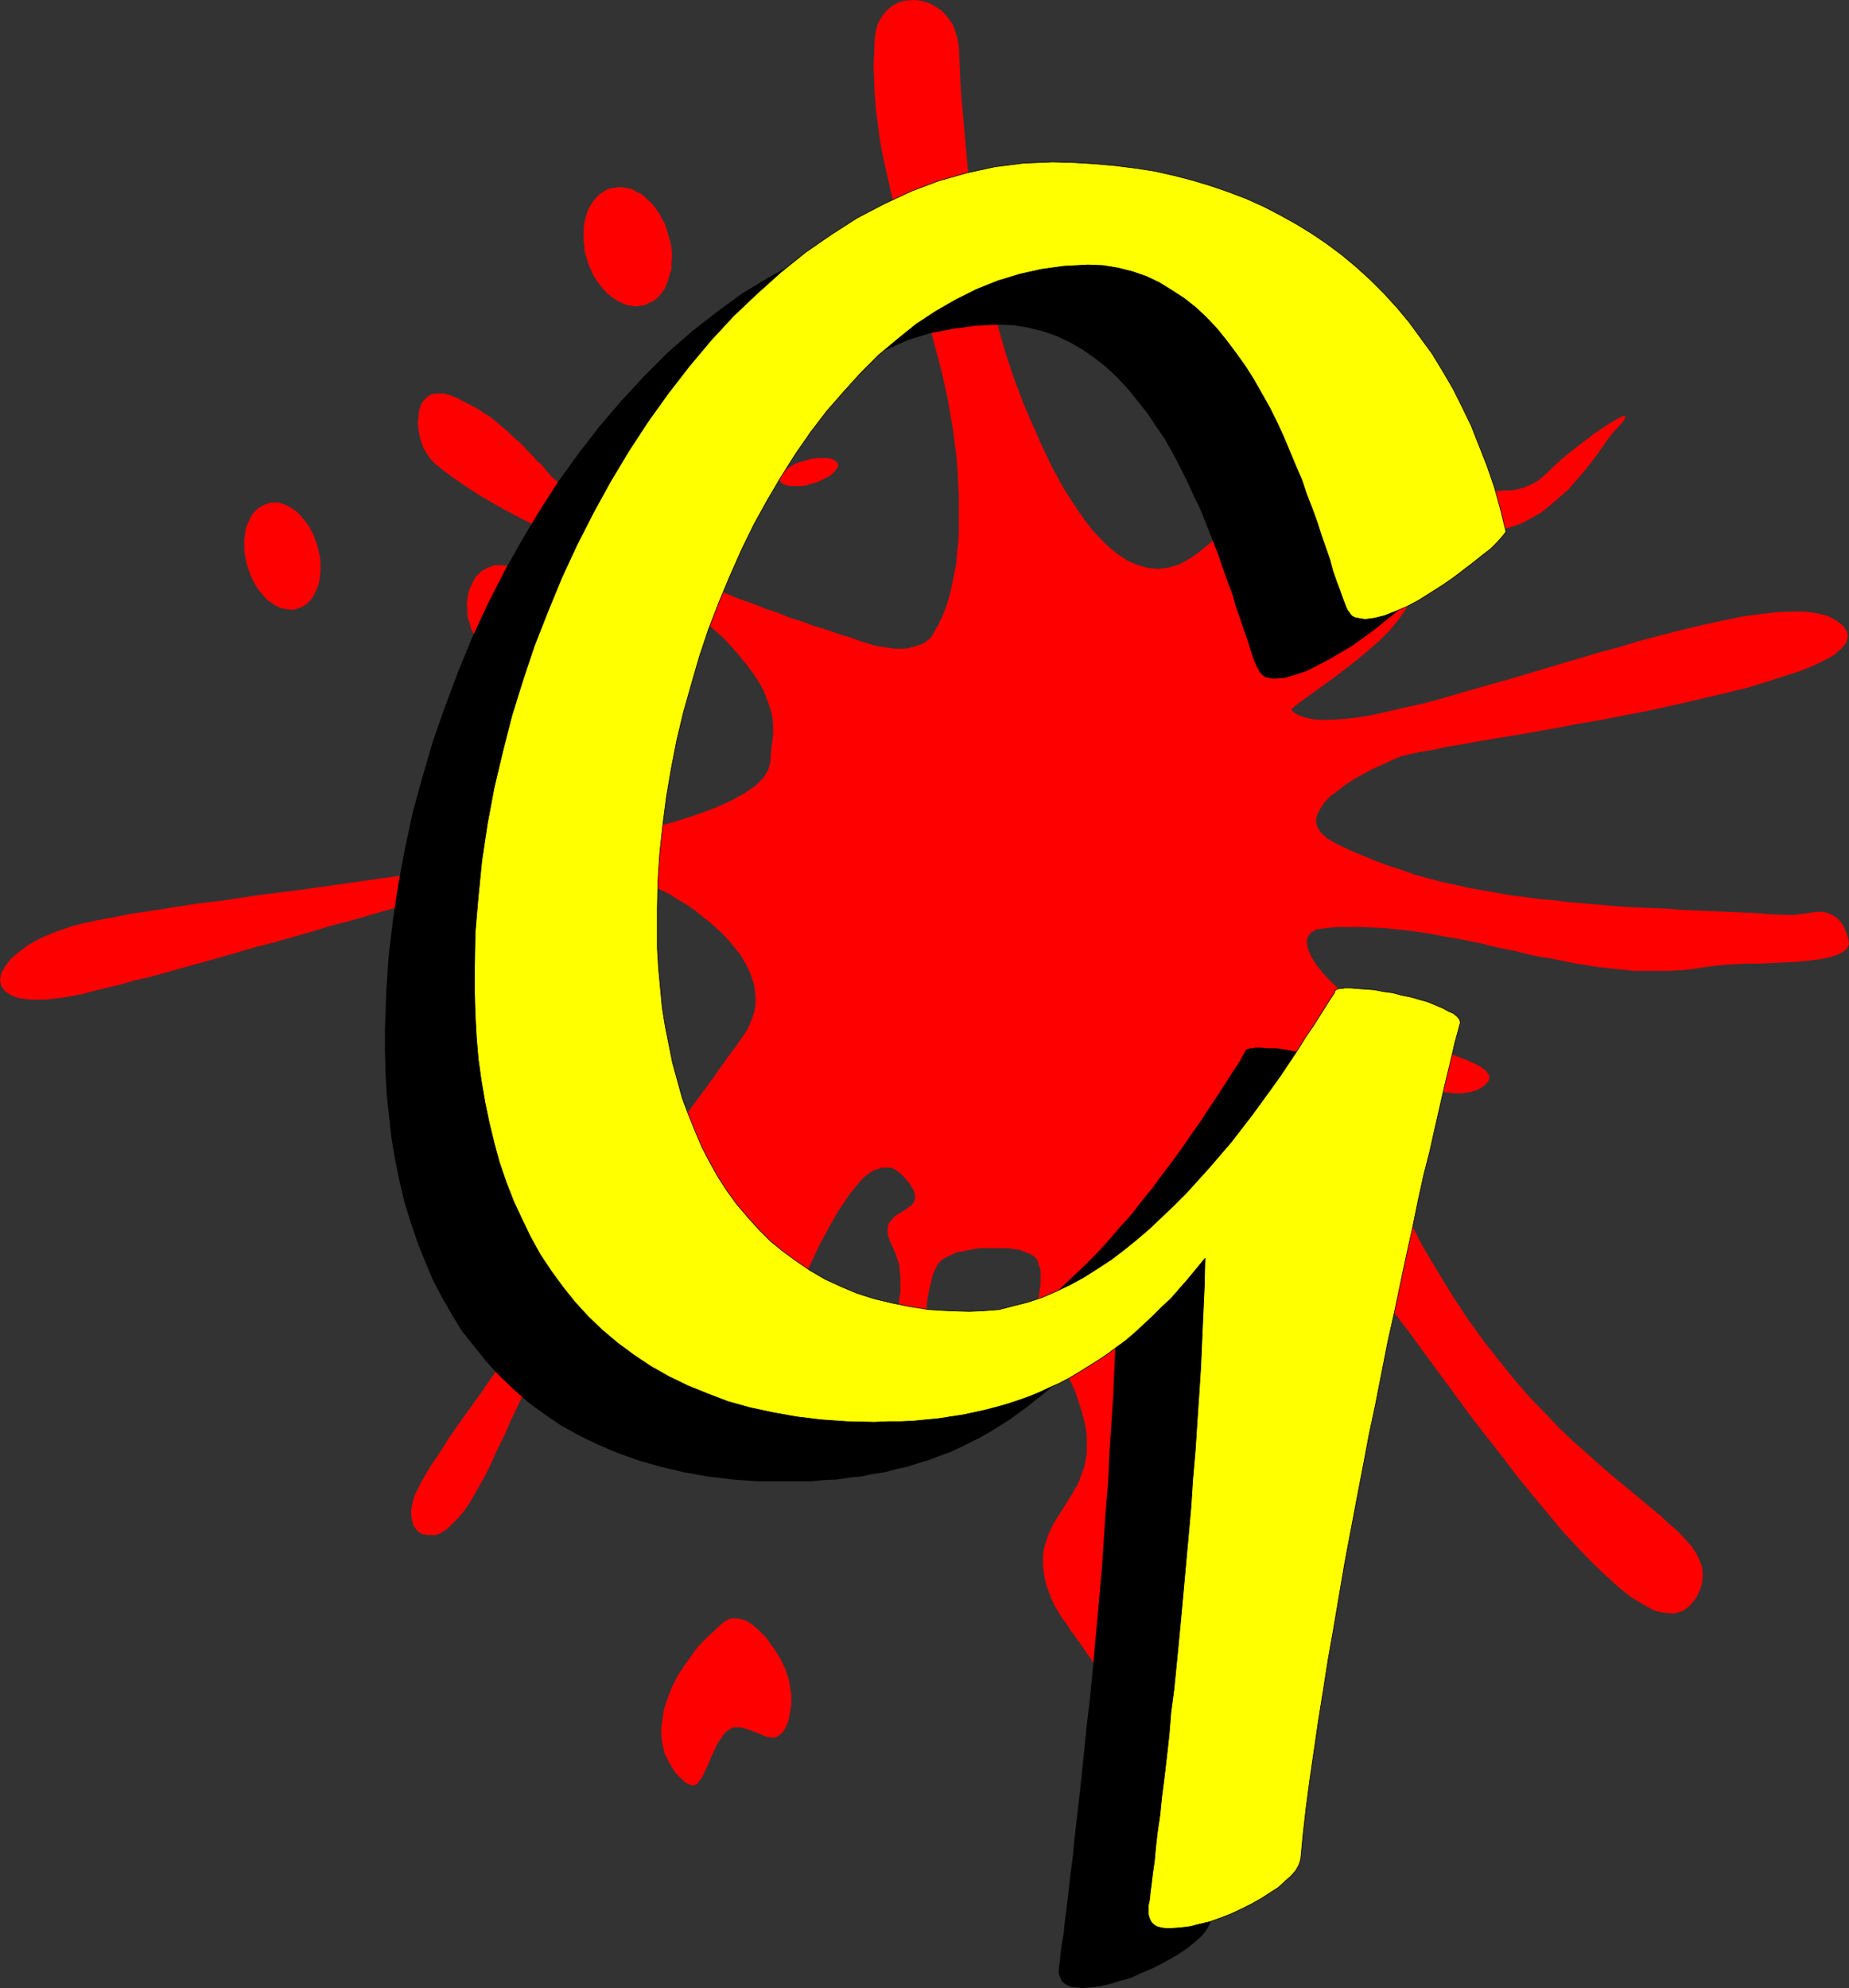
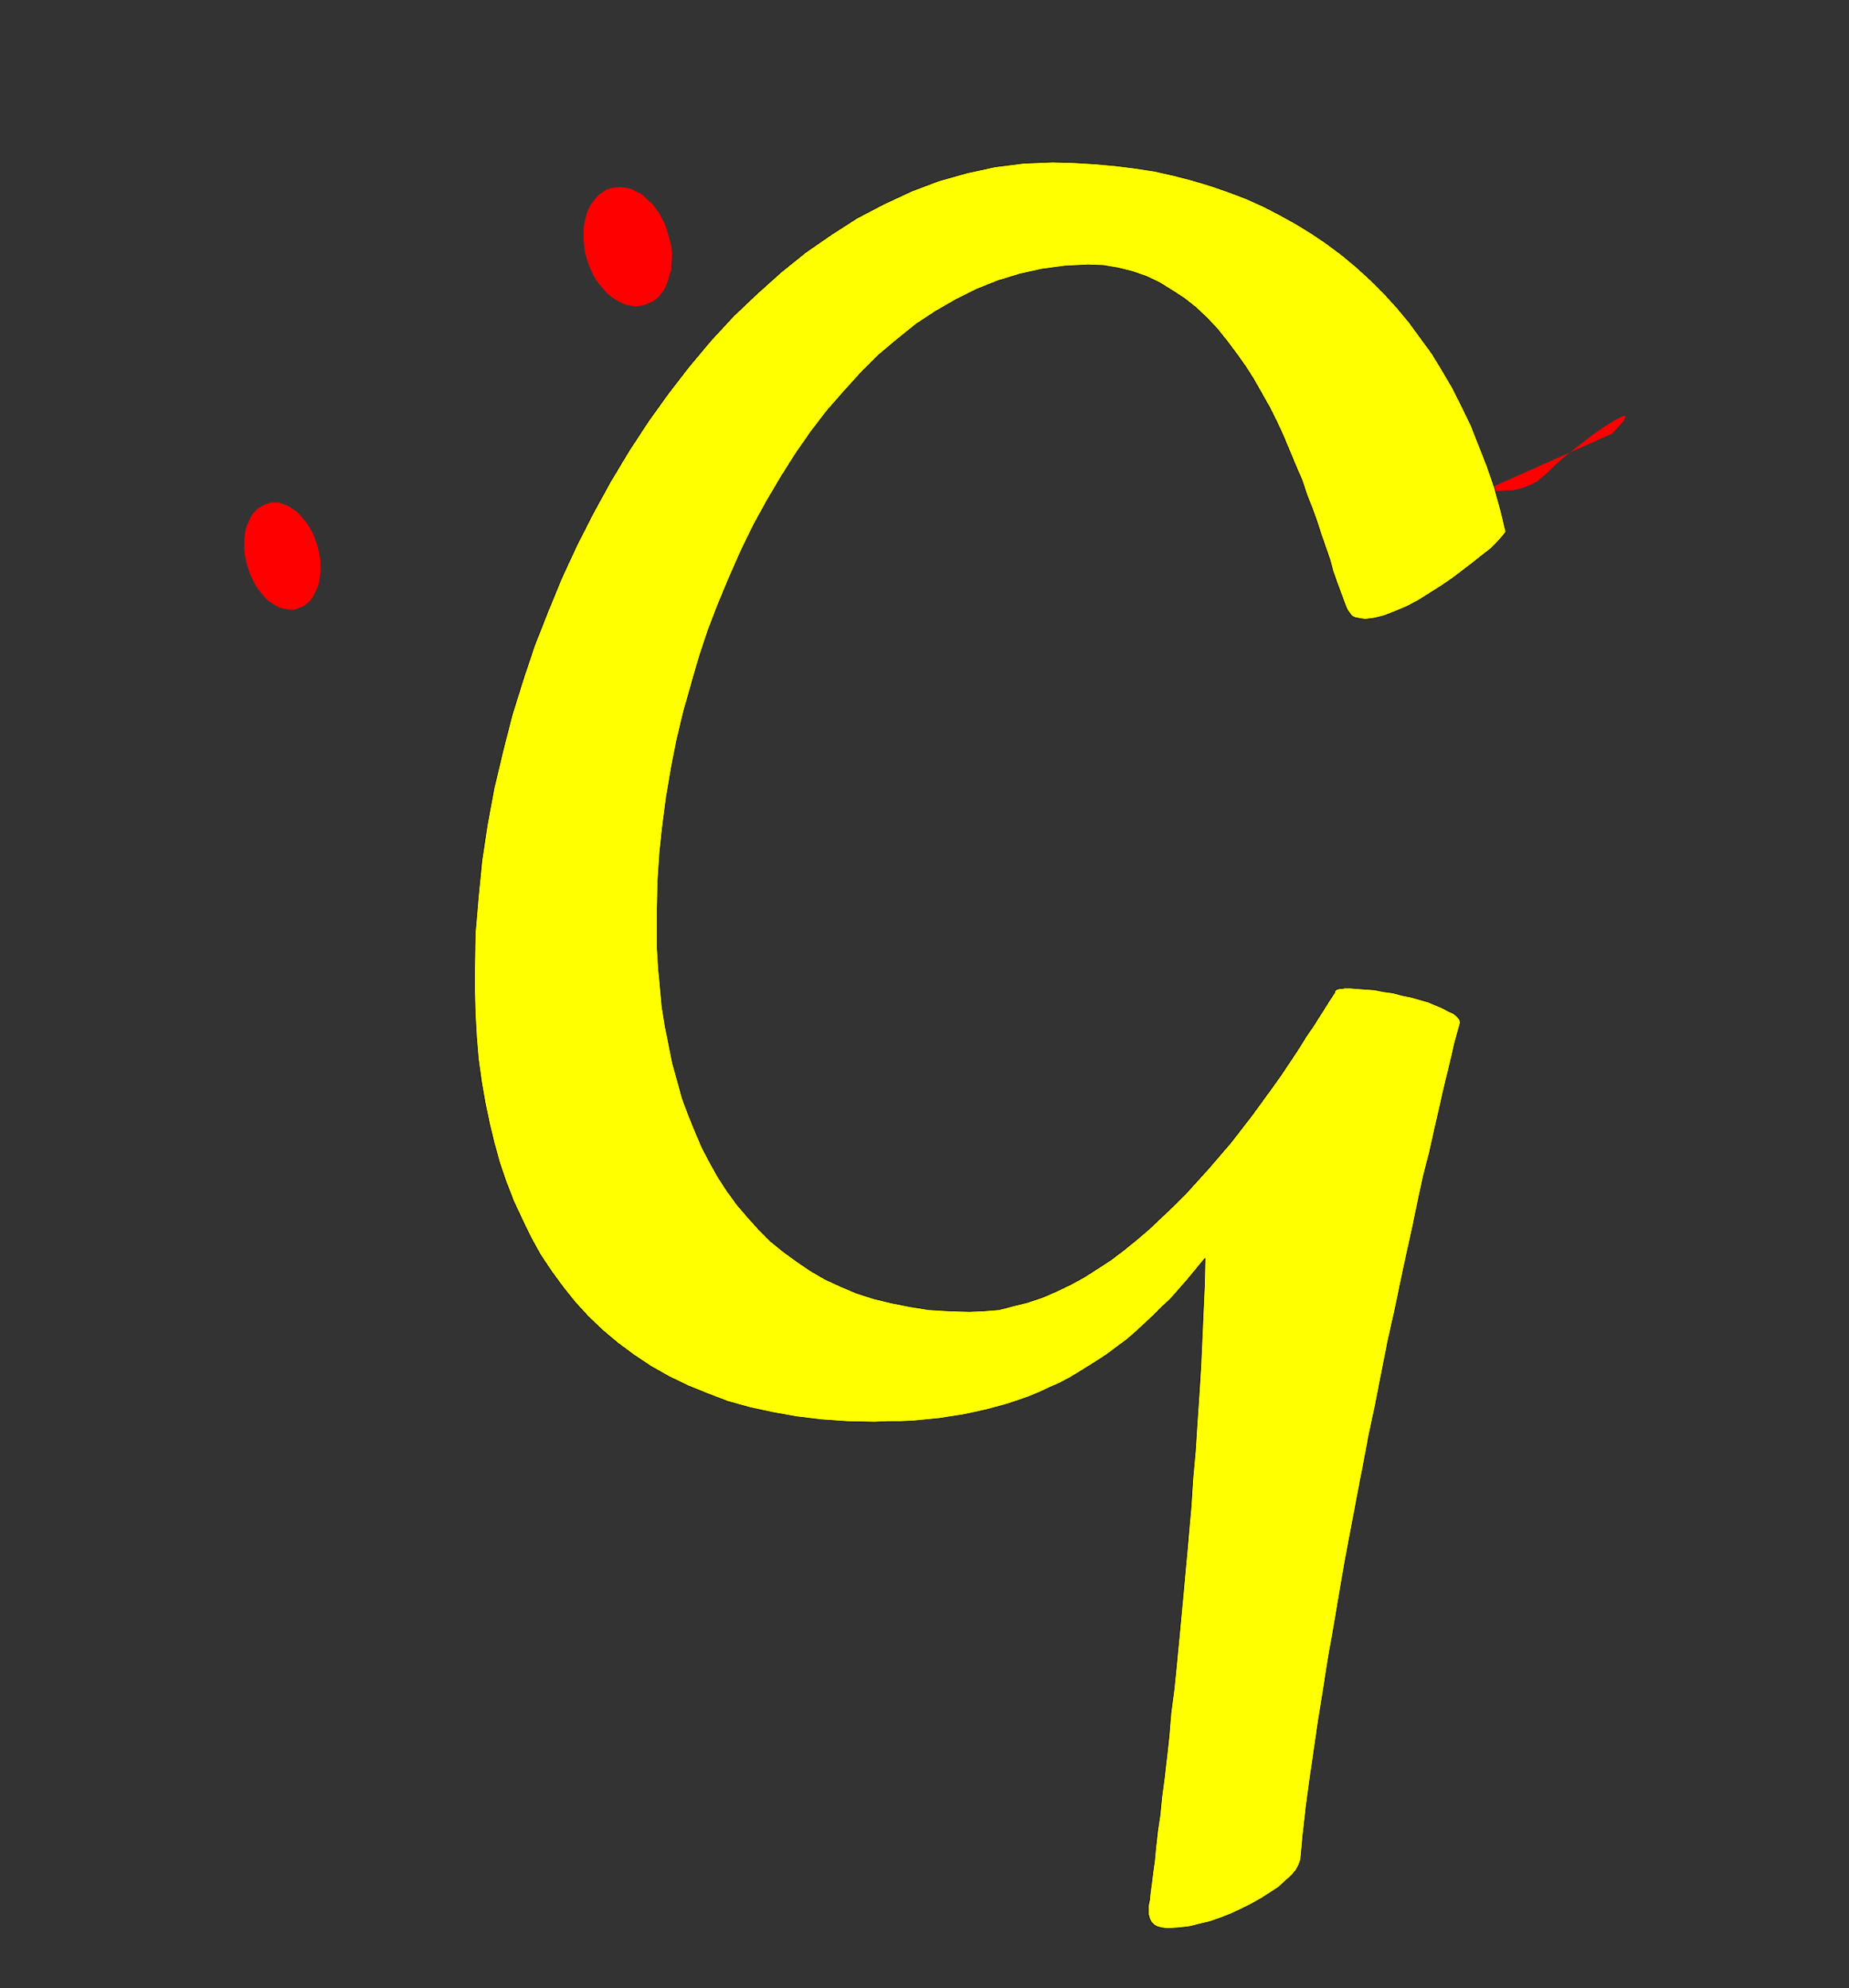
<svg xmlns="http://www.w3.org/2000/svg" xmlns:ns1="http://sodipodi.sourceforge.net/DTD/sodipodi-0.dtd" xmlns:ns2="http://www.inkscape.org/namespaces/inkscape" version="1.0" width="129.766mm" height="139.532mm" id="svg10" ns1:docname="Splat G.wmf">
  <rect width="100%" height="100%" fill="#333333" stroke="none" />
  <ns1:namedview id="namedview10" pagecolor="#ffffff" bordercolor="#000000" borderopacity="0.25" ns2:showpageshadow="2" ns2:pageopacity="0.0" ns2:pagecheckerboard="0" ns2:deskcolor="#d1d1d1" ns2:document-units="mm" />
  <defs id="defs1">
    <pattern id="WMFhbasepattern" patternUnits="userSpaceOnUse" width="6" height="6" x="0" y="0" />
  </defs>
-   <path style="fill:#ff0000;fill-opacity:1;fill-rule:evenodd;stroke:none" d="m 486.9,164.479 1.939,1.454 1.131,1.616 0.162,1.454 -0.485,1.616 -1.293,1.454 -1.778,1.616 -2.586,1.454 -3.07,1.454 -3.555,1.454 -4.04,1.293 -4.525,1.454 -4.686,1.454 -5.171,1.293 -5.494,1.293 -5.494,1.293 -5.656,1.293 -5.979,1.293 -5.818,1.131 -5.818,1.131 -5.818,0.969 -5.818,1.131 -5.494,0.969 -5.494,0.969 -5.01,0.808 -4.848,0.808 -4.363,0.808 -4.04,0.646 -3.555,0.808 -3.07,0.485 -2.424,0.485 -1.939,0.485 -1.293,0.323 -2.262,0.969 -2.424,1.131 -2.586,1.131 -2.424,1.293 -2.586,1.454 -2.262,1.454 -2.101,1.616 -1.939,1.454 -1.616,1.616 -1.131,1.777 -0.808,1.616 -0.323,1.616 0.323,1.454 0.97,1.616 1.616,1.454 2.424,1.454 3.394,1.616 3.394,1.454 3.555,1.454 3.394,1.293 3.555,1.131 3.555,1.293 3.555,0.969 3.717,0.969 3.717,0.808 3.555,0.808 3.717,0.646 3.717,0.646 3.555,0.646 3.878,0.485 3.717,0.485 3.717,0.323 3.878,0.485 3.717,0.323 3.878,0.323 3.717,0.323 3.878,0.323 3.878,0.162 3.717,0.162 3.878,0.162 3.878,0.323 3.878,0.162 3.878,0.162 3.717,0.162 4.04,0.162 3.717,0.162 3.878,0.323 3.878,0.162 h 1.293 1.131 l 1.293,-0.162 1.293,-0.162 1.131,-0.162 1.131,-0.162 1.293,-0.162 h 1.131 l 1.131,0.162 0.97,0.323 0.97,0.485 0.97,0.646 0.97,0.969 0.808,1.131 0.646,1.616 0.646,1.777 0.162,1.454 -0.485,1.131 -1.131,0.969 -1.616,0.808 -2.101,0.646 -2.424,0.485 -2.747,0.323 -3.07,0.323 -3.07,0.162 -3.394,0.162 -3.394,0.162 h -3.232 l -3.232,0.162 -3.07,0.162 -2.909,0.323 -2.586,0.323 -3.07,0.485 -3.07,0.323 -3.07,0.162 h -3.07 -3.07 -3.232 l -3.07,-0.323 -3.07,-0.323 -3.07,-0.323 -3.07,-0.485 -3.07,-0.485 -3.232,-0.646 -3.07,-0.646 -3.232,-0.485 -3.07,-0.646 -3.07,-0.808 -3.232,-0.646 -3.07,-0.646 -3.07,-0.808 -3.232,-0.646 -3.232,-0.646 -3.07,-0.485 -3.232,-0.646 -3.07,-0.485 -3.232,-0.485 -3.232,-0.323 -3.232,-0.323 -3.232,-0.162 -3.232,-0.162 H 357.782 354.55 l -3.232,0.323 -2.262,0.323 -1.454,0.969 -0.808,1.131 -0.162,1.454 0.323,1.616 0.808,1.939 1.293,2.1 1.778,2.262 2.101,2.262 2.424,2.262 2.586,2.424 2.909,2.424 3.07,2.262 3.232,2.262 3.232,2.1 3.232,1.939 0.646,0.485 1.293,0.323 1.454,0.485 1.778,0.485 1.939,0.485 2.101,0.646 2.262,0.808 2.101,0.808 2.101,0.808 1.778,0.808 1.616,0.808 1.293,0.969 0.808,0.969 0.323,0.969 -0.323,0.969 -0.808,0.969 -1.939,1.293 -2.101,0.646 -2.101,0.323 h -2.262 l -2.424,-0.323 -2.424,-0.485 -2.424,-0.485 -2.424,-0.646 -2.424,-0.646 -2.262,-0.485 -2.101,-0.162 h -1.939 l -1.778,0.162 -1.454,0.808 -1.293,1.131 -0.97,1.777 0.485,0.808 0.162,1.131 0.162,0.969 v 0.969 l -0.162,0.969 v 0.808 0.485 0.485 l 3.555,8.886 3.717,8.563 3.717,7.917 3.878,7.594 4.04,6.786 4.04,6.624 4.04,6.14 4.04,5.655 4.202,5.332 4.04,5.009 4.04,4.686 4.04,4.201 3.878,4.039 3.878,3.716 3.878,3.393 3.555,3.231 3.394,2.908 3.394,2.747 3.07,2.585 2.909,2.424 2.747,2.262 2.424,2.262 2.262,1.939 1.939,2.1 1.616,1.777 1.293,1.939 0.97,1.939 0.646,1.777 0.162,1.939 -0.162,1.939 -0.485,1.939 -0.97,2.1 -1.778,2.262 -1.939,1.454 -2.262,0.646 -2.586,-0.162 -2.747,-0.646 -2.909,-1.616 -3.232,-1.939 -3.232,-2.585 -3.555,-3.231 -3.717,-3.555 -3.717,-3.878 -4.04,-4.362 -3.878,-4.686 -4.04,-4.847 -4.202,-5.17 -4.04,-5.332 -4.202,-5.332 -4.202,-5.493 -4.04,-5.493 -4.04,-5.493 -4.04,-5.493 -3.878,-5.332 -3.878,-5.009 -3.717,-4.847 -3.717,-4.686 -3.232,-4.201 -3.394,-4.039 -3.07,-3.555 -2.747,-3.07 -2.586,-2.585 -2.424,-1.939 -2.101,-1.454 -0.808,-0.162 -1.131,-0.162 -1.293,0.162 -1.131,0.162 -1.293,0.646 -0.808,0.808 -0.646,1.131 -0.323,1.454 0.162,1.616 0.323,1.616 0.485,1.616 0.323,1.616 0.485,1.777 0.485,1.616 0.485,1.777 0.485,1.616 0.162,1.777 0.162,1.616 0.162,1.616 -0.323,1.616 -0.485,1.616 -0.646,1.454 -0.97,1.454 -1.293,1.616 -1.293,1.616 -1.293,0.969 -1.293,0.485 -1.454,-0.162 -1.293,-0.485 -1.454,-0.969 -1.293,-1.293 -1.293,-1.777 -1.293,-1.777 -1.131,-2.1 -1.131,-2.262 -0.808,-2.262 -0.808,-2.262 -0.646,-2.262 -0.485,-2.262 -0.323,-1.939 -1.778,1.777 -1.616,1.777 -1.454,1.777 -1.131,2.1 -0.97,2.1 -0.646,1.939 -0.485,2.262 -0.323,2.1 -0.323,2.262 v 2.262 2.1 l 0.162,2.262 0.162,2.262 0.162,2.1 0.323,2.1 0.162,2.1 0.323,3.716 0.323,3.555 0.485,3.716 0.323,3.555 0.485,3.555 0.323,3.716 0.485,3.555 0.323,3.555 0.323,3.555 0.323,3.555 0.323,3.555 0.323,3.555 0.323,3.555 0.323,3.555 0.162,3.393 0.323,3.555 0.323,3.555 0.162,3.393 0.162,3.555 0.162,3.555 0.162,3.555 0.162,3.393 0.162,3.555 v 3.555 l 0.162,3.555 v 3.555 3.555 3.555 l -0.162,3.555 v 3.555 l -0.162,3.555 -0.162,3.716 -0.162,1.616 -0.485,1.616 -0.646,1.616 -0.808,1.616 -0.808,1.454 -1.131,1.293 -1.293,1.293 -1.293,1.131 -1.293,0.969 -1.454,0.646 -1.454,0.485 -1.454,0.162 h -1.616 l -1.293,-0.323 -1.454,-0.808 -1.454,-1.131 -0.97,-1.131 -0.97,-1.131 -0.808,-1.293 -0.646,-1.131 -0.646,-1.454 -0.485,-1.293 -0.323,-1.293 -0.323,-1.454 -0.162,-1.454 -0.162,-1.454 -0.162,-1.454 v -1.454 -1.454 -1.616 -1.454 l 0.162,-1.616 v -1.454 l 0.162,-1.616 v -1.454 -1.616 l 0.162,-1.616 v -1.616 -1.454 l -0.162,-1.616 v -1.454 l -0.323,-1.616 -0.162,-1.454 -0.323,-1.454 -0.485,-1.454 -0.485,-1.454 -0.646,-1.454 -0.646,-1.293 -0.97,-1.777 -1.131,-1.616 -1.131,-1.616 -1.131,-1.616 -1.131,-1.616 -1.131,-1.454 -0.97,-1.616 -1.131,-1.454 -0.97,-1.616 -0.97,-1.616 -0.808,-1.777 -0.646,-1.616 -0.646,-1.777 -0.485,-1.939 -0.323,-1.939 -0.162,-2.1 v -1.777 l 0.162,-1.616 0.323,-1.454 0.485,-1.454 0.485,-1.454 0.646,-1.454 0.646,-1.293 0.808,-1.293 0.808,-1.293 0.808,-1.293 0.808,-1.293 0.808,-1.293 0.808,-1.293 0.808,-1.454 0.808,-1.293 0.646,-1.616 0.485,-1.454 0.646,-1.616 0.323,-1.777 0.323,-1.777 v -1.939 -1.939 l -0.162,-2.1 -0.485,-2.424 -0.646,-2.424 -0.808,-2.585 -0.97,-2.908 -1.293,-2.908 -1.616,-3.231 -1.778,-3.393 -2.101,-3.555 -2.424,-3.878 -0.485,-0.969 -0.323,-0.969 -0.323,-0.969 v -0.969 -0.969 l 0.162,-1.131 0.162,-1.131 0.323,-1.131 0.162,-1.131 0.162,-1.131 0.162,-1.131 v -1.293 -1.131 -1.293 l -0.485,-1.293 -0.323,-1.293 -0.646,-0.808 -1.131,-0.808 -1.293,-0.485 -1.616,-0.646 -1.939,-0.323 -1.939,-0.162 h -2.262 -2.262 -2.101 l -2.262,0.323 -2.101,0.485 -1.939,0.323 -1.616,0.808 -1.454,0.646 -1.131,0.808 -0.808,0.969 -0.646,1.293 -0.646,1.454 -0.323,1.454 -0.485,1.777 -0.323,1.777 -0.323,1.777 -0.162,1.939 -0.162,2.1 v 1.939 l -0.162,2.1 -0.162,2.1 v 2.1 2.1 2.1 l -0.162,1.939 v 1.939 l -0.162,1.939 -0.162,1.939 -0.323,1.777 -0.162,1.777 -0.323,1.454 -0.485,1.616 -0.485,1.293 -0.485,1.131 -0.808,0.969 -0.808,0.969 -0.808,0.646 -1.131,0.485 -1.131,0.162 h -1.293 l -1.454,-0.162 -1.616,-0.485 -0.808,-0.323 -0.485,-0.485 -0.485,-0.646 -0.323,-0.808 -0.162,-0.969 v -1.131 l 0.162,-1.131 0.162,-1.454 0.162,-1.293 0.323,-1.616 0.323,-1.616 0.485,-1.616 0.485,-1.777 0.646,-1.777 0.485,-1.939 0.485,-1.939 0.646,-1.939 0.485,-1.939 0.485,-1.939 0.485,-1.939 0.485,-1.939 0.485,-2.1 0.323,-1.939 0.162,-1.939 0.323,-1.939 v -1.777 -1.777 l -0.162,-1.777 -0.162,-1.777 -0.485,-1.616 -0.485,-1.454 -0.646,-1.454 -0.97,-2.1 -0.485,-1.777 v -1.454 l 0.323,-1.293 0.808,-0.969 0.97,-0.969 0.97,-0.646 1.131,-0.646 1.131,-0.808 0.97,-0.646 0.646,-0.808 0.323,-0.969 v -1.131 l -0.485,-1.293 -1.131,-1.777 -1.778,-2.1 -0.808,-0.646 -0.646,-0.485 -0.808,-0.485 -0.646,-0.323 h -0.808 -0.808 -0.808 l -0.646,0.162 -0.808,0.323 -0.646,0.162 -0.646,0.323 -0.646,0.485 -0.646,0.485 -0.485,0.323 -0.485,0.485 -0.485,0.485 -1.616,1.939 -1.616,1.939 -1.454,2.262 -1.454,2.1 -1.293,2.262 -1.293,2.262 -1.293,2.424 -1.293,2.424 -1.131,2.424 -1.131,2.424 -1.131,2.424 -1.131,2.424 -1.131,2.424 -1.293,2.424 -1.131,2.424 -1.293,2.262 -1.131,2.424 -1.293,2.1 -1.293,2.262 -1.293,2.1 -1.454,1.939 -1.454,1.939 -1.616,1.777 -1.616,1.777 -1.778,1.454 -1.778,1.454 -1.939,1.293 -2.101,1.131 -2.101,0.969 -2.424,0.808 -2.424,0.485 -2.586,0.485 h -1.131 l -0.97,-0.162 -0.646,-0.485 -0.646,-0.646 -0.162,-0.808 -0.162,-0.808 0.162,-1.131 0.162,-0.969 0.485,-1.131 0.485,-1.131 0.646,-1.293 0.808,-1.131 0.97,-0.969 0.97,-0.969 0.97,-0.808 1.131,-0.808 -1.778,-2.1 -0.808,-2.262 v -2.747 l 0.485,-2.747 1.293,-2.908 1.454,-3.07 1.616,-2.908 1.778,-2.908 1.616,-2.585 1.293,-2.424 0.97,-2.1 0.485,-1.777 -0.323,-1.131 -1.131,-0.808 h -2.101 l -3.394,0.646 -4.04,0.808 -3.717,1.131 -3.555,1.293 -3.232,1.616 -3.232,1.777 -2.909,1.939 -2.909,2.262 -2.586,2.262 -2.586,2.424 -2.262,2.747 -2.262,2.585 -2.101,2.908 -1.939,2.908 -1.939,2.908 -1.778,3.07 -1.616,3.07 -1.616,3.231 -1.616,3.07 -1.454,3.07 -1.454,3.07 -1.293,3.07 -1.454,2.908 -1.293,2.747 -1.293,2.908 -1.293,2.585 -1.454,2.585 -1.293,2.262 -1.293,2.262 -1.454,2.1 -1.454,1.777 -1.616,1.616 -1.454,1.454 -0.97,0.646 -1.131,0.646 -0.97,0.323 h -1.131 -0.97 l -0.97,-0.162 -0.97,-0.323 -0.808,-0.646 -0.646,-0.808 -0.485,-0.808 -0.323,-1.293 -0.162,-1.131 v -1.616 l 0.323,-1.616 0.485,-1.939 0.97,-1.939 0.97,-1.939 1.293,-2.262 1.616,-2.585 2.101,-3.07 2.101,-3.393 2.586,-3.716 2.747,-3.878 3.07,-4.201 3.07,-4.524 3.394,-4.524 3.394,-4.847 3.717,-4.847 3.555,-5.009 3.717,-5.009 3.878,-5.17 3.717,-5.009 3.878,-5.17 3.717,-5.009 3.717,-5.009 3.555,-4.847 3.555,-4.686 3.394,-4.524 3.232,-4.362 2.909,-4.039 2.909,-3.878 2.586,-3.555 2.262,-3.231 2.101,-2.908 1.778,-2.424 1.454,-2.1 1.131,-1.616 0.646,-1.293 0.808,-1.939 0.646,-1.939 0.323,-1.777 v -2.1 l -0.162,-1.939 -0.323,-1.777 -0.646,-1.939 -0.808,-1.939 -0.97,-1.777 -1.131,-1.939 -1.454,-1.777 -1.454,-1.777 -1.616,-1.777 -1.778,-1.616 -1.778,-1.616 -2.101,-1.616 -1.939,-1.616 -2.101,-1.454 -2.262,-1.293 -2.262,-1.454 -2.262,-1.131 -2.262,-1.131 -2.424,-0.969 -2.262,-0.969 -2.262,-0.969 -2.424,-0.646 -2.262,-0.646 -2.101,-0.485 -2.101,-0.485 -2.101,-0.323 h -2.101 -1.939 -1.293 l -1.778,0.323 -2.101,0.485 -2.586,0.485 -2.747,0.646 -3.232,0.646 -3.394,0.969 -3.878,0.969 -3.878,0.969 -4.202,1.131 -4.525,1.293 -4.525,1.131 -4.848,1.454 -4.848,1.293 -5.01,1.454 -5.01,1.454 -5.01,1.293 -5.333,1.616 -5.01,1.454 -5.171,1.454 -5.01,1.293 -5.01,1.454 -5.01,1.454 -4.686,1.293 -4.686,1.293 -4.525,1.293 -4.202,1.131 -4.202,0.969 -3.878,1.131 -3.555,0.808 -3.232,0.808 -2.909,0.808 -5.333,0.969 -4.525,0.485 H 8.242 L 5.171,264.814 2.909,264.006 1.293,262.875 0.323,261.583 0,259.967 l 0.323,-1.777 0.97,-1.777 1.454,-1.939 2.262,-1.939 2.586,-1.939 3.232,-1.777 3.878,-1.616 4.202,-1.454 3.07,-0.808 3.717,-0.808 4.363,-0.808 4.848,-0.969 5.656,-0.808 5.979,-0.969 6.302,-0.969 6.787,-0.808 7.272,-1.131 7.434,-0.969 7.595,-0.969 7.918,-1.131 7.918,-1.131 8.08,-1.131 8.08,-1.293 8.08,-1.131 7.918,-1.293 7.918,-1.454 7.595,-1.293 7.434,-1.616 7.11,-1.454 6.787,-1.616 6.302,-1.616 5.979,-1.616 5.494,-1.777 4.848,-1.777 4.363,-1.939 3.555,-1.939 3.07,-2.1 2.101,-2.1 1.293,-2.1 0.646,-2.424 v -1.293 l 0.162,-1.454 0.162,-1.293 0.162,-1.454 0.162,-1.293 v -1.454 -1.454 l -0.162,-1.616 -0.323,-1.616 -0.485,-1.616 -0.646,-1.777 -0.808,-2.1 -1.131,-2.1 -1.454,-2.262 -1.778,-2.424 -2.262,-2.747 -1.939,-2.262 -1.939,-2.1 -2.101,-1.939 -2.262,-1.939 -2.101,-1.939 -2.262,-1.777 -2.424,-1.616 -2.424,-1.777 -2.424,-1.454 -2.586,-1.616 -2.424,-1.293 -2.747,-1.616 -2.586,-1.293 -2.586,-1.454 -2.747,-1.293 -2.586,-1.293 -2.747,-1.293 -2.747,-1.293 -2.747,-1.454 -2.747,-1.293 -2.747,-1.293 -2.747,-1.454 -2.586,-1.293 -2.747,-1.454 -2.747,-1.454 -2.586,-1.454 -2.747,-1.616 -2.586,-1.616 -2.424,-1.616 -2.586,-1.777 -2.424,-1.777 -2.424,-1.939 -1.131,-1.131 -0.97,-1.293 -0.97,-1.616 -0.646,-1.616 -0.485,-1.777 -0.323,-1.777 -0.162,-1.777 0.162,-1.777 0.162,-1.454 0.485,-1.616 0.808,-1.131 0.97,-0.969 1.131,-0.646 1.454,-0.162 h 1.778 l 2.101,0.646 1.778,0.808 1.616,0.808 1.778,0.969 1.616,0.808 1.616,1.131 1.616,0.969 1.454,1.131 1.454,1.293 1.454,1.131 1.293,1.293 1.454,1.293 1.454,1.293 1.293,1.454 1.293,1.293 1.293,1.454 1.454,1.293 1.131,1.454 1.293,1.454 1.454,1.293 1.293,1.454 1.293,1.454 1.293,1.293 1.293,1.454 1.454,1.293 1.293,1.293 1.454,1.454 1.454,1.131 1.454,1.293 1.454,1.131 1.616,1.131 1.616,1.131 1.616,0.969 1.939,1.131 1.778,1.131 1.939,1.131 1.939,0.969 1.939,0.969 1.939,0.969 1.939,0.969 1.939,0.969 1.939,0.969 1.778,0.808 2.101,0.969 1.939,0.808 1.939,0.969 1.939,0.808 1.939,0.808 2.101,0.808 1.939,0.646 2.101,0.808 1.939,0.808 2.101,0.646 2.101,0.808 1.939,0.808 2.101,0.646 1.939,0.646 2.101,0.808 2.101,0.646 2.101,0.646 2.262,0.808 2.101,0.646 2.101,0.646 2.101,0.808 2.262,0.646 0.97,0.323 1.131,0.323 1.131,0.162 1.293,0.162 1.131,0.162 1.293,0.162 h 1.293 1.131 l 1.131,-0.162 1.131,-0.323 1.131,-0.323 0.97,-0.323 0.97,-0.485 0.808,-0.646 0.808,-0.646 0.485,-0.808 1.293,-2.262 1.131,-2.262 0.97,-2.424 0.808,-2.424 0.646,-2.424 0.485,-2.424 0.485,-2.424 0.485,-2.585 0.162,-2.585 0.323,-2.585 0.162,-2.585 v -2.424 -2.585 -2.585 -2.424 l -0.162,-2.585 -0.162,-3.716 -0.323,-3.878 -0.485,-3.716 -0.485,-3.878 -0.646,-3.716 -0.646,-3.716 -0.808,-3.716 -0.808,-3.716 -0.97,-3.716 -0.97,-3.555 -0.97,-3.716 -1.131,-3.716 -1.131,-3.555 -0.97,-3.555 -1.131,-3.716 -1.131,-3.555 -0.97,-3.716 -1.131,-3.555 -0.97,-3.716 -0.97,-3.555 -0.97,-3.716 -0.808,-3.716 -0.808,-3.555 -0.808,-3.716 -0.646,-3.716 -0.485,-3.716 -0.485,-3.716 -0.323,-3.878 -0.162,-3.716 -0.162,-3.878 0.162,-3.878 0.162,-3.878 0.323,-1.939 0.485,-1.777 0.97,-1.777 1.293,-1.616 1.454,-1.293 1.778,-0.969 1.939,-0.485 L 242.561,0 l 1.454,0.162 1.293,0.323 1.131,0.323 1.131,0.646 1.131,0.646 0.97,0.646 0.808,0.808 0.808,0.969 0.646,0.808 0.646,0.969 0.485,0.969 0.323,1.131 0.323,0.969 0.323,1.131 0.162,0.969 0.162,1.131 0.162,3.716 0.162,3.716 0.162,3.555 0.323,3.716 0.323,3.716 0.323,3.555 0.323,3.716 0.323,3.555 0.323,3.555 0.485,3.555 0.485,3.555 0.485,3.555 0.485,3.393 0.646,3.555 0.646,3.393 0.646,3.555 0.646,3.393 0.808,3.555 0.808,3.393 0.97,3.393 0.97,3.393 0.97,3.393 0.97,3.393 1.131,3.393 1.131,3.393 1.293,3.393 1.293,3.393 1.454,3.393 1.454,3.231 1.454,3.393 1.616,3.393 1.616,3.393 1.454,2.585 1.454,2.747 1.778,2.747 1.778,2.747 1.939,2.747 1.939,2.585 2.262,2.424 2.262,2.262 2.424,1.939 2.424,1.616 2.586,1.131 2.586,0.808 2.909,0.323 2.747,-0.323 2.909,-0.808 2.909,-1.616 1.454,-0.969 1.293,-0.969 1.293,-1.131 1.293,-0.969 1.131,-1.131 0.97,-1.293 1.131,-1.293 0.808,-1.293 0.97,-1.293 0.808,-1.293 0.808,-1.454 0.808,-1.454 0.808,-1.454 0.808,-1.454 0.646,-1.454 0.808,-1.454 0.646,-1.616 0.646,-1.454 0.808,-1.616 0.646,-1.454 0.646,-1.454 0.646,-1.616 0.808,-1.616 0.808,-1.454 0.808,-1.454 0.808,-1.454 0.808,-1.454 0.97,-1.454 0.808,-1.293 0.97,-1.454 1.131,-1.454 1.131,-1.131 1.293,-1.454 1.293,-1.293 1.454,-1.293 1.616,-0.969 1.616,-1.131 1.778,-0.646 1.616,-0.646 1.616,-0.485 1.616,-0.162 1.454,0.162 1.293,0.485 1.293,0.646 1.131,1.131 0.97,1.293 0.646,1.939 0.485,2.1 0.323,2.585 v 2.424 l -0.323,2.424 -0.485,2.262 -0.808,2.262 -0.97,2.262 -1.131,1.939 -1.293,2.1 -1.454,1.939 -1.616,1.939 -1.616,1.939 -1.616,1.777 -1.939,1.777 -1.778,1.777 -1.778,1.777 -1.778,1.777 -1.939,1.777 -1.778,1.616 -1.616,1.777 -1.616,1.777 -1.454,1.616 -1.293,1.777 -1.131,1.777 -1.131,1.616 -0.646,1.777 -0.646,1.939 -0.323,1.777 v 1.939 l 0.162,1.939 0.485,1.939 0.97,2.1 1.131,2.1 0.97,0.646 1.778,-0.162 2.262,-0.646 2.747,-1.293 3.07,-1.616 3.232,-1.777 3.555,-2.1 3.394,-1.939 3.555,-1.777 3.232,-1.616 3.07,-1.293 2.747,-0.808 2.101,-0.162 1.778,0.646 0.97,1.293 0.323,2.424 -0.97,2.908 -1.616,2.747 -1.939,2.747 -2.262,2.747 -2.586,2.585 -2.909,2.585 -2.909,2.424 -3.07,2.424 -2.747,2.1 -2.909,2.1 -2.424,1.777 -2.262,1.616 -1.778,1.293 -1.454,1.131 -0.808,0.646 -0.162,0.485 1.454,1.131 2.101,0.808 2.424,0.485 2.909,0.162 3.394,-0.162 3.878,-0.323 4.202,-0.646 4.525,-0.969 4.848,-1.131 5.171,-1.131 5.333,-1.454 5.494,-1.616 5.656,-1.616 5.818,-1.616 5.979,-1.777 5.979,-1.777 5.979,-1.777 5.979,-1.777 5.979,-1.616 5.818,-1.777 5.656,-1.454 5.656,-1.454 5.494,-1.293 5.171,-1.131 4.848,-0.969 4.686,-0.646 4.363,-0.485 3.878,-0.162 h 3.555 l 3.232,0.485 2.747,0.646 z" id="path1" />
-   <path style="fill:#ff0000;fill-opacity:1;fill-rule:evenodd;stroke:none" d="m 427.593,115.038 1.939,-2.1 1.131,-1.293 0.485,-0.969 v -0.323 h -0.646 l -0.97,0.485 -1.454,0.808 -1.616,0.969 -1.939,1.293 -2.101,1.454 -2.101,1.616 -2.101,1.616 -2.262,1.777 -1.939,1.616 -1.778,1.616 -1.454,1.454 -1.616,1.454 -1.616,1.293 -1.616,0.808 -1.616,0.646 -1.616,0.485 -1.616,0.323 h -1.616 l -1.616,0.162 h -1.616 -1.778 l -1.616,0.162 -1.778,0.323 -1.778,0.323 -1.939,0.646 -1.939,0.808 -2.101,1.131 -0.323,0.485 v 0.808 l 0.323,0.969 0.485,1.131 0.808,1.131 0.808,0.969 1.131,0.646 1.131,0.485 3.394,0.646 3.232,0.162 3.07,-0.485 3.07,-0.646 2.909,-0.969 2.747,-1.454 2.586,-1.454 2.424,-1.939 2.424,-2.1 2.424,-2.1 2.101,-2.424 2.101,-2.424 1.939,-2.424 1.939,-2.585 1.778,-2.585 z" id="path2" />
-   <path style="fill:#ff0000;fill-opacity:1;fill-rule:evenodd;stroke:none" d="m 208.302,442.703 0.323,0.969 0.323,0.969 0.323,0.969 0.162,0.969 0.162,0.969 0.162,1.131 0.162,0.969 v 1.131 1.131 l -0.162,0.969 -0.162,1.131 -0.162,0.969 -0.162,0.969 -0.323,0.969 -0.323,0.808 -0.485,0.969 -0.646,0.969 -0.808,0.646 -0.808,0.485 -0.97,0.162 -0.808,-0.162 -1.131,-0.162 -0.97,-0.485 -1.131,-0.485 -0.97,-0.323 -1.131,-0.485 -1.131,-0.323 -0.97,-0.323 h -1.131 -0.97 l -0.97,0.485 -0.97,0.646 -0.808,0.969 -0.808,1.131 -0.808,1.293 -0.646,1.454 -0.646,1.293 -0.646,1.454 -0.485,1.293 -0.646,1.293 -0.485,1.131 -0.646,1.131 -0.646,0.808 -0.485,0.646 -0.646,0.323 h -0.808 l -0.808,-0.323 -0.97,-0.485 -2.424,-2.424 -1.616,-2.585 -1.293,-2.585 -0.646,-2.908 -0.323,-2.908 0.323,-2.908 0.485,-3.07 0.97,-2.908 1.131,-2.908 1.454,-2.908 1.778,-2.747 1.939,-2.747 1.939,-2.585 2.262,-2.262 2.262,-2.1 2.101,-1.939 1.131,-0.646 0.97,-0.323 h 1.131 l 1.131,0.162 1.293,0.323 1.131,0.646 1.131,0.808 1.131,0.969 1.131,1.131 1.131,1.131 0.97,1.454 0.97,1.293 0.97,1.454 0.808,1.293 0.646,1.454 z" id="path3" />
+   <path style="fill:#ff0000;fill-opacity:1;fill-rule:evenodd;stroke:none" d="m 427.593,115.038 1.939,-2.1 1.131,-1.293 0.485,-0.969 v -0.323 h -0.646 l -0.97,0.485 -1.454,0.808 -1.616,0.969 -1.939,1.293 -2.101,1.454 -2.101,1.616 -2.101,1.616 -2.262,1.777 -1.939,1.616 -1.778,1.616 -1.454,1.454 -1.616,1.454 -1.616,1.293 -1.616,0.808 -1.616,0.646 -1.616,0.485 -1.616,0.323 h -1.616 l -1.616,0.162 h -1.616 -1.778 l -1.616,0.162 -1.778,0.323 -1.778,0.323 -1.939,0.646 -1.939,0.808 -2.101,1.131 -0.323,0.485 v 0.808 z" id="path2" />
  <path style="fill:#ff0000;fill-opacity:1;fill-rule:evenodd;stroke:none" d="m 155.621,68.506 0.485,1.616 0.646,1.454 0.646,1.454 0.808,1.293 0.808,1.131 0.97,1.131 0.97,1.131 0.97,0.808 1.131,0.808 1.131,0.646 0.97,0.485 1.131,0.485 1.131,0.162 1.293,0.162 1.131,-0.162 1.131,-0.162 0.97,-0.485 1.131,-0.485 0.97,-0.646 0.808,-0.808 0.808,-0.969 0.646,-0.969 0.485,-1.131 0.485,-1.293 0.323,-1.293 0.485,-1.293 v -1.454 l 0.162,-1.616 v -1.454 l -0.162,-1.616 -0.323,-1.454 -0.485,-1.616 -0.485,-1.616 -0.485,-1.454 -0.808,-1.454 -0.646,-1.293 -0.97,-1.293 -0.808,-1.131 -1.131,-0.969 -0.97,-0.969 -0.97,-0.808 -1.131,-0.485 -1.131,-0.646 -1.131,-0.323 -1.131,-0.162 -1.131,-0.162 -1.131,0.162 -1.131,0.162 -1.131,0.323 -0.97,0.646 -0.97,0.646 -0.808,0.808 -0.808,0.969 -0.646,0.969 -0.646,1.131 -0.485,1.293 -0.323,1.131 -0.323,1.454 -0.162,1.454 v 1.454 1.616 l 0.162,1.454 0.162,1.616 z" id="path4" />
-   <path style="fill:#ff0000;fill-opacity:1;fill-rule:evenodd;stroke:none" d="m 206.848,127.479 0.323,0.485 0.646,0.485 0.808,0.323 1.131,0.162 h 1.131 1.454 l 1.454,-0.162 1.616,-0.485 1.616,-0.485 1.293,-0.646 1.293,-0.646 0.97,-0.646 0.808,-0.808 0.646,-0.808 0.323,-0.646 -0.162,-0.646 -0.323,-0.485 -0.646,-0.485 -0.808,-0.323 -1.131,-0.162 h -1.131 -1.454 l -1.454,0.162 -1.616,0.485 -1.616,0.485 -1.293,0.485 -1.293,0.808 -0.97,0.646 -0.808,0.808 -0.646,0.646 -0.323,0.808 z" id="path5" />
-   <path style="fill:#ff0000;fill-opacity:1;fill-rule:evenodd;stroke:none" d="m 124.593,165.287 0.323,1.293 0.485,1.131 0.646,1.131 0.646,1.131 0.646,0.808 0.808,0.969 0.808,0.808 0.808,0.646 0.97,0.646 0.808,0.646 0.97,0.323 0.97,0.323 0.97,0.162 h 0.97 0.97 l 0.97,-0.323 0.97,-0.323 0.97,-0.485 0.808,-0.485 0.646,-0.646 0.646,-0.808 0.646,-0.808 0.485,-0.969 0.485,-0.969 0.323,-1.131 0.162,-0.969 0.323,-1.131 v -1.293 -1.131 l -0.162,-1.293 -0.162,-1.293 -0.323,-1.293 -0.485,-1.293 -0.485,-1.131 -0.485,-1.131 -0.646,-1.131 -0.808,-0.969 -0.646,-0.808 -0.808,-0.808 -0.808,-0.646 -0.97,-0.646 -0.97,-0.646 -0.808,-0.323 -0.97,-0.323 -1.131,-0.162 h -0.808 -1.131 l -0.97,0.323 -0.808,0.323 -0.97,0.485 -0.808,0.485 -0.646,0.646 -0.808,0.808 -0.485,0.808 -0.485,0.969 -0.485,0.969 -0.323,0.969 -0.323,1.131 -0.162,1.131 -0.162,1.293 0.162,1.131 v 1.293 l 0.162,1.293 z" id="path6" />
  <path style="fill:#ff0000;fill-opacity:1;fill-rule:evenodd;stroke:none" d="m 65.61,150.099 0.485,1.454 0.485,1.293 0.646,1.293 0.646,1.293 0.808,1.131 0.808,0.969 0.808,0.969 0.808,0.808 0.97,0.646 0.97,0.646 0.97,0.485 0.97,0.323 0.97,0.162 0.97,0.162 h 1.131 l 0.808,-0.323 0.97,-0.323 0.97,-0.485 0.646,-0.485 0.808,-0.808 0.646,-0.808 0.485,-0.969 0.485,-0.969 0.485,-1.131 0.323,-1.131 0.162,-1.293 0.162,-1.293 v -1.293 -1.293 l -0.162,-1.454 -0.323,-1.454 -0.323,-1.454 -0.485,-1.293 -0.485,-1.454 -0.646,-1.293 -0.646,-1.131 -0.808,-1.131 -0.808,-0.969 -0.808,-0.969 -0.808,-0.808 -0.97,-0.646 -0.97,-0.646 -0.97,-0.485 -0.97,-0.323 -0.97,-0.323 h -0.97 -0.97 l -0.97,0.323 -0.97,0.323 -0.808,0.485 -0.808,0.485 -0.808,0.808 -0.646,0.808 -0.485,0.808 -0.485,1.131 -0.485,0.969 -0.323,1.131 -0.162,1.293 -0.162,1.293 v 1.293 1.454 l 0.162,1.454 0.323,1.454 z" id="path7" />
-   <path style="fill:#000000;fill-opacity:1;fill-rule:evenodd;stroke:none" d="m 264.7,86.117 -6.141,0.323 -5.979,0.808 -5.818,1.131 -5.818,1.777 -5.494,2.424 -5.656,2.585 -5.171,3.07 -5.333,3.555 -5.01,3.878 -4.848,4.362 -4.848,4.524 -4.525,5.009 -4.525,5.332 -4.202,5.493 -4.04,5.817 -3.878,5.978 -3.717,6.301 -3.394,6.624 -3.394,6.624 -3.07,6.786 -2.747,7.109 -2.747,7.109 -2.424,7.271 -2.262,7.271 -1.939,7.432 -1.778,7.432 -1.616,7.432 -1.131,7.432 -1.131,7.594 -0.646,7.432 -0.646,7.432 -0.162,7.271 v 5.332 l 0.162,5.332 0.323,5.332 0.323,5.17 0.646,5.009 0.646,5.009 0.97,5.009 1.131,4.847 1.131,4.686 1.454,4.524 1.454,4.524 1.778,4.362 1.939,4.201 2.101,4.039 2.262,4.039 2.424,3.716 2.586,3.555 2.747,3.393 2.909,3.231 3.232,2.908 3.394,2.908 3.394,2.585 3.717,2.424 3.878,2.1 4.04,2.1 4.363,1.616 4.525,1.616 4.525,1.131 5.01,0.969 5.01,0.808 5.333,0.323 5.494,0.162 3.878,-0.162 3.878,-0.485 3.878,-0.808 3.878,-0.969 3.717,-1.293 3.878,-1.616 3.555,-1.777 3.717,-1.939 3.555,-2.262 3.555,-2.424 3.555,-2.585 3.394,-2.747 3.394,-2.908 3.232,-3.07 3.232,-3.07 3.232,-3.231 3.07,-3.393 2.909,-3.393 3.07,-3.393 2.747,-3.555 2.909,-3.555 2.586,-3.555 2.586,-3.393 2.586,-3.555 2.424,-3.555 2.424,-3.393 2.101,-3.231 2.262,-3.393 2.101,-3.231 1.939,-3.07 1.939,-2.908 1.616,-2.908 0.162,-0.323 0.162,-0.162 0.485,-0.162 0.485,-0.162 h 0.646 l 0.646,-0.162 h 0.808 0.646 l 2.101,0.162 h 2.101 l 2.262,0.323 2.424,0.485 2.424,0.323 2.424,0.485 2.424,0.646 2.262,0.646 2.262,0.646 2.101,0.808 1.778,0.646 1.616,0.808 1.293,0.808 1.131,0.808 0.485,0.808 0.323,0.646 -0.646,2.424 -0.808,3.07 -0.97,3.555 -0.97,4.039 -1.131,4.524 -1.131,5.17 -1.293,5.493 -1.293,5.978 -1.454,6.301 -1.454,6.624 -1.616,7.109 -1.616,7.271 -1.616,7.432 -1.616,7.755 -1.616,8.079 -1.616,8.079 -1.778,8.402 -1.616,8.402 -1.616,8.563 -1.778,8.402 -1.454,8.563 -1.616,8.563 -1.616,8.563 -1.454,8.402 -1.293,8.402 -1.454,8.24 -1.131,8.079 -1.293,7.755 -0.97,7.594 -0.97,7.432 -0.808,7.109 -0.808,6.786 -0.323,1.293 -0.97,1.616 -1.131,1.454 -1.616,1.454 -1.939,1.616 -2.101,1.454 -2.424,1.454 -2.586,1.454 -2.586,1.293 -2.747,1.131 -2.747,1.293 -2.909,0.808 -2.586,0.808 -2.747,0.646 -2.586,0.323 -2.262,0.162 -1.454,-0.162 -1.293,-0.162 -0.97,-0.323 -0.808,-0.485 -0.808,-0.646 -0.323,-0.808 -0.485,-1.131 v -1.454 -0.162 l 0.162,-0.969 0.162,-1.293 0.162,-1.939 0.323,-2.262 0.485,-2.747 0.323,-3.393 0.485,-3.555 0.485,-4.201 0.485,-4.362 0.646,-4.847 0.485,-5.17 0.646,-5.493 0.646,-5.655 0.646,-5.978 0.646,-6.301 0.646,-6.463 0.808,-6.624 0.646,-6.786 0.646,-6.948 0.646,-7.109 0.646,-7.271 0.646,-7.271 0.485,-7.271 0.485,-7.432 0.646,-7.432 0.323,-7.432 0.485,-7.432 0.485,-7.271 0.323,-7.271 0.323,-7.109 0.162,-7.109 -2.262,2.747 -2.262,2.585 -2.424,2.747 -2.262,2.424 -2.262,2.424 -2.424,2.262 -2.262,2.262 -2.424,2.1 -2.424,1.939 -2.424,1.939 -2.424,1.777 -2.424,1.777 -2.586,1.616 -2.586,1.616 -2.586,1.454 -2.586,1.293 -2.586,1.293 -2.747,1.293 -2.747,0.969 -2.909,1.131 -2.747,0.808 -2.909,0.969 -3.07,0.646 -2.909,0.808 -3.232,0.485 -3.07,0.646 -3.232,0.323 -3.232,0.485 -3.394,0.162 -3.394,0.323 h -3.394 -3.555 -7.272 l -6.787,-0.485 -6.626,-0.808 -6.302,-1.131 -6.141,-1.454 -5.656,-1.616 -5.494,-1.939 -5.333,-2.262 -5.01,-2.424 -4.686,-2.585 -4.525,-3.07 -4.202,-3.07 -4.04,-3.555 -3.717,-3.555 -3.555,-3.878 -3.232,-4.039 -3.232,-4.039 -2.747,-4.524 -2.586,-4.524 -2.424,-4.686 -2.101,-5.009 -1.939,-4.847 -1.778,-5.332 -1.616,-5.17 -1.293,-5.493 -1.131,-5.493 -0.97,-5.655 -0.646,-5.655 -0.646,-5.978 -0.323,-5.817 -0.162,-5.978 v -5.978 l 0.323,-9.533 0.646,-9.694 1.131,-9.533 1.454,-9.694 1.778,-9.533 2.101,-9.694 2.586,-9.371 2.747,-9.371 3.232,-9.21 3.394,-9.048 3.717,-9.048 4.04,-8.725 4.363,-8.563 4.686,-8.402 4.848,-8.079 5.01,-7.755 5.333,-7.432 5.656,-7.271 5.818,-6.786 5.979,-6.463 6.141,-6.14 6.464,-5.655 6.626,-5.17 6.626,-4.847 6.949,-4.201 6.949,-3.878 7.272,-3.231 7.272,-2.747 7.434,-2.262 7.595,-1.454 7.595,-0.969 7.757,-0.323 h 5.494 l 5.494,0.323 5.333,0.485 5.333,0.646 5.171,0.969 5.01,1.131 5.01,1.293 4.848,1.293 4.848,1.777 4.686,1.777 4.525,1.939 4.525,2.262 4.202,2.424 4.202,2.747 4.04,2.747 4.04,2.908 3.717,3.231 3.717,3.393 3.555,3.555 3.394,3.716 3.394,3.878 3.07,4.039 2.909,4.362 2.909,4.524 2.586,4.686 2.586,4.847 2.262,5.009 2.262,5.332 1.939,5.332 1.939,5.655 1.616,5.655 1.616,5.978 -0.323,0.646 -0.808,0.969 -1.293,1.293 -1.778,1.616 -2.101,1.777 -2.424,1.939 -2.586,2.1 -2.909,2.1 -2.909,2.1 -3.232,1.939 -3.07,1.777 -3.07,1.616 -2.909,1.454 -2.909,0.969 -2.747,0.808 -2.424,0.162 h -0.97 l -0.97,-0.162 -0.646,-0.162 -0.646,-0.323 -0.485,-0.485 -0.485,-0.485 -0.323,-0.646 -0.485,-0.808 -0.808,-1.939 -0.808,-2.424 -0.808,-2.585 -0.97,-2.747 -0.97,-2.908 -1.131,-3.231 -0.97,-3.393 -1.293,-3.393 -1.293,-3.716 -1.293,-3.716 -1.454,-3.716 -1.454,-3.716 -1.616,-4.039 -1.778,-3.716 -1.778,-3.878 -1.939,-3.878 -1.939,-3.716 -2.101,-3.716 -2.424,-3.555 -2.262,-3.393 -2.586,-3.231 -2.586,-3.231 -2.747,-2.908 -2.909,-2.747 -3.07,-2.424 -3.232,-2.262 -3.394,-1.939 -3.394,-1.616 -3.717,-1.293 -3.878,-0.969 -3.878,-0.646 z" id="path8" />
  <path style="fill:#ffff00;fill-opacity:1;fill-rule:evenodd;stroke:none" d="m 288.456,70.283 -6.141,0.323 -5.979,0.808 -5.818,1.293 -5.818,1.777 -5.656,2.262 -5.494,2.747 -5.333,3.07 -5.171,3.393 -5.01,4.039 -5.01,4.201 -4.686,4.686 -4.525,5.009 -4.525,5.17 -4.202,5.493 -4.04,5.817 -3.878,6.14 -3.717,6.301 -3.555,6.463 -3.232,6.624 -3.07,6.948 -2.909,6.948 -2.747,7.109 -2.424,7.271 -2.101,7.271 -2.101,7.432 -1.778,7.432 -1.454,7.432 -1.293,7.594 -0.97,7.432 -0.808,7.432 -0.485,7.432 -0.162,7.271 v 5.493 5.17 l 0.323,5.332 0.485,5.17 0.485,5.17 0.808,5.009 0.97,4.847 0.97,4.847 1.293,4.686 1.293,4.686 1.616,4.362 1.778,4.362 1.778,4.201 2.101,4.039 2.262,4.039 2.424,3.716 2.586,3.555 2.909,3.393 2.909,3.231 3.07,3.07 3.394,2.747 3.555,2.585 3.555,2.424 3.878,2.262 4.202,1.939 4.202,1.777 4.525,1.454 4.686,1.131 4.848,0.969 5.01,0.808 5.333,0.323 5.494,0.162 3.878,-0.162 4.04,-0.323 3.717,-0.969 3.878,-0.969 3.878,-1.293 3.717,-1.616 3.717,-1.777 3.555,-1.939 3.555,-2.262 3.717,-2.424 3.394,-2.585 3.394,-2.747 3.394,-2.908 3.232,-3.07 3.232,-3.07 3.232,-3.231 3.07,-3.393 3.07,-3.393 2.909,-3.393 2.909,-3.393 2.747,-3.555 2.747,-3.555 2.586,-3.555 2.586,-3.555 2.424,-3.393 2.262,-3.393 2.262,-3.393 2.101,-3.393 2.101,-3.07 1.939,-3.07 1.939,-3.07 1.778,-2.747 v -0.323 l 0.323,-0.323 0.323,-0.162 0.646,-0.162 h 0.646 l 0.646,-0.162 h 0.646 0.808 l 1.939,0.162 2.262,0.162 2.262,0.162 2.424,0.485 2.424,0.323 2.424,0.646 2.424,0.485 2.262,0.646 2.262,0.646 1.939,0.808 1.939,0.808 1.454,0.808 1.454,0.646 0.97,0.808 0.646,0.808 0.162,0.808 -0.646,2.424 -0.808,2.908 -0.808,3.555 -0.97,4.039 -1.131,4.686 -1.131,5.009 -1.293,5.655 -1.293,5.817 -1.616,6.301 -1.454,6.624 -1.454,7.109 -1.616,7.271 -1.616,7.594 -1.616,7.755 -1.778,7.917 -1.616,8.24 -1.616,8.24 -1.778,8.402 -1.616,8.563 -1.616,8.402 -1.616,8.563 -1.616,8.563 -1.454,8.563 -1.454,8.563 -1.454,8.24 -1.293,8.24 -1.293,8.079 -1.131,7.755 -1.131,7.755 -0.97,7.271 -0.808,7.109 -0.646,6.786 -0.485,1.454 -0.808,1.454 -1.293,1.454 -1.616,1.454 -1.778,1.616 -2.262,1.454 -2.262,1.454 -2.586,1.454 -2.586,1.293 -2.747,1.293 -2.909,1.131 -2.747,0.969 -2.747,0.646 -2.586,0.646 -2.586,0.323 -2.424,0.162 h -1.454 l -1.131,-0.162 -1.131,-0.323 -0.808,-0.485 -0.646,-0.646 -0.485,-0.969 -0.323,-1.131 v -1.293 -0.323 -0.808 l 0.323,-1.454 0.162,-1.777 0.323,-2.424 0.323,-2.747 0.485,-3.393 0.323,-3.555 0.485,-4.201 0.646,-4.362 0.485,-4.847 0.646,-5.009 0.646,-5.493 0.646,-5.817 0.485,-5.978 0.808,-6.14 0.646,-6.463 0.646,-6.624 0.646,-6.786 0.646,-7.109 0.646,-7.109 0.646,-7.109 0.646,-7.271 0.485,-7.432 0.646,-7.432 0.485,-7.432 0.485,-7.271 0.485,-7.432 0.323,-7.432 0.323,-7.271 0.323,-7.109 0.162,-7.109 -2.262,2.747 -2.262,2.747 -2.262,2.585 -2.262,2.585 -2.424,2.262 -2.262,2.262 -2.424,2.262 -2.262,2.1 -2.424,2.1 -2.424,1.777 -2.586,1.939 -2.424,1.616 -2.586,1.616 -2.586,1.616 -2.424,1.454 -2.747,1.454 -2.586,1.131 -2.747,1.293 -2.747,1.131 -2.747,0.969 -2.909,0.969 -2.909,0.808 -3.07,0.808 -2.909,0.646 -3.07,0.646 -3.232,0.485 -3.07,0.485 -3.394,0.323 -3.232,0.323 -3.555,0.162 h -3.394 l -3.555,0.162 -7.11,-0.162 -6.949,-0.485 -6.626,-0.808 -6.302,-1.131 -5.979,-1.293 -5.818,-1.616 -5.494,-2.1 -5.171,-2.1 -5.01,-2.424 -4.848,-2.747 -4.363,-2.908 -4.363,-3.231 -4.04,-3.393 -3.717,-3.555 -3.555,-3.878 -3.232,-4.039 -3.07,-4.201 -2.909,-4.362 -2.586,-4.686 -2.262,-4.686 -2.262,-4.847 -1.939,-5.009 -1.778,-5.17 -1.454,-5.332 -1.293,-5.332 -1.131,-5.493 -0.97,-5.655 -0.808,-5.817 -0.485,-5.817 -0.323,-5.978 -0.162,-5.978 v -5.978 l 0.162,-9.533 0.808,-9.533 0.97,-9.694 1.454,-9.694 1.778,-9.533 2.262,-9.533 2.424,-9.533 2.909,-9.371 3.07,-9.21 3.555,-9.048 3.717,-9.048 4.04,-8.725 4.363,-8.563 4.525,-8.24 4.848,-8.079 5.171,-7.917 5.333,-7.432 5.494,-7.109 5.818,-6.948 5.979,-6.463 6.302,-5.978 6.302,-5.655 6.626,-5.332 6.787,-4.686 6.787,-4.362 7.11,-3.716 7.272,-3.393 7.272,-2.747 7.434,-2.1 7.434,-1.616 7.595,-0.969 7.757,-0.323 5.656,0.162 5.333,0.323 5.494,0.485 5.171,0.646 5.333,0.808 5.01,1.131 5.01,1.293 4.848,1.454 4.686,1.616 4.686,1.777 4.686,2.1 4.363,2.262 4.363,2.424 4.202,2.585 4.04,2.747 3.878,2.908 3.878,3.231 3.717,3.393 3.555,3.555 3.394,3.716 3.232,3.878 3.07,4.201 3.07,4.201 2.747,4.524 2.747,4.686 2.424,4.847 2.424,5.009 2.101,5.332 2.101,5.332 1.939,5.655 1.616,5.817 1.454,5.978 -0.323,0.485 -0.808,0.969 -1.293,1.454 -1.616,1.616 -2.101,1.616 -2.424,1.939 -2.747,2.1 -2.747,2.1 -3.07,2.1 -3.07,1.939 -3.07,1.939 -3.07,1.616 -3.07,1.293 -2.909,1.131 -2.586,0.646 -2.424,0.323 -1.131,-0.162 -0.808,-0.162 -0.808,-0.162 -0.646,-0.323 -0.485,-0.485 -0.323,-0.485 -0.485,-0.646 -0.323,-0.646 -0.808,-2.1 -0.808,-2.262 -0.97,-2.585 -0.97,-2.747 -0.808,-3.07 -1.131,-3.231 -1.131,-3.231 -1.131,-3.555 -1.293,-3.555 -1.454,-3.716 -1.293,-3.878 -1.616,-3.716 -1.616,-3.878 -1.616,-3.878 -1.778,-3.878 -1.939,-3.878 -2.101,-3.716 -2.101,-3.716 -2.262,-3.555 -2.424,-3.393 -2.424,-3.231 -2.586,-3.231 -2.747,-2.908 -2.909,-2.747 -3.07,-2.424 -3.232,-2.1 -3.394,-2.1 -3.394,-1.616 -3.717,-1.293 -3.878,-0.969 -3.878,-0.646 z" id="path9" />
  <path style="fill:none;stroke:#000000;stroke-width:0.162px;stroke-linecap:round;stroke-linejoin:round;stroke-miterlimit:4;stroke-dasharray:none;stroke-opacity:1" d="m 288.456,70.283 v 0 l -6.141,0.323 -5.979,0.808 -5.818,1.293 -5.818,1.777 -5.656,2.262 -5.494,2.747 -5.333,3.07 -5.171,3.393 -5.01,4.039 -5.01,4.201 -4.686,4.686 -4.525,5.009 -4.525,5.17 -4.202,5.493 -4.04,5.817 -3.878,6.14 -3.717,6.301 -3.555,6.463 -3.232,6.624 -3.07,6.948 -2.909,6.948 -2.747,7.109 -2.424,7.271 -2.101,7.271 -2.101,7.432 -1.778,7.432 -1.454,7.432 -1.293,7.594 -0.97,7.432 -0.808,7.432 -0.485,7.432 -0.162,7.271 v 0 5.493 5.17 l 0.323,5.332 0.485,5.17 0.485,5.17 0.808,5.009 0.97,4.847 0.97,4.847 1.293,4.686 1.293,4.686 1.616,4.362 1.778,4.362 1.778,4.201 2.101,4.039 2.262,4.039 2.424,3.716 2.586,3.555 2.909,3.393 2.909,3.231 3.07,3.07 3.394,2.747 3.555,2.585 3.555,2.424 3.878,2.262 4.202,1.939 4.202,1.777 4.525,1.454 4.686,1.131 4.848,0.969 5.01,0.808 5.333,0.323 5.494,0.162 v 0 l 3.878,-0.162 4.04,-0.323 3.717,-0.969 3.878,-0.969 3.878,-1.293 3.717,-1.616 3.717,-1.777 3.555,-1.939 3.555,-2.262 3.717,-2.424 3.394,-2.585 3.394,-2.747 3.394,-2.908 3.232,-3.07 3.232,-3.07 3.232,-3.231 3.07,-3.393 3.07,-3.393 2.909,-3.393 2.909,-3.393 2.747,-3.555 2.747,-3.555 2.586,-3.555 2.586,-3.555 2.424,-3.393 2.262,-3.393 2.262,-3.393 2.101,-3.393 2.101,-3.07 1.939,-3.07 1.939,-3.07 1.778,-2.747 v 0 -0.323 l 0.323,-0.323 0.323,-0.162 0.646,-0.162 h 0.646 l 0.646,-0.162 h 0.646 0.808 v 0 l 1.939,0.162 2.262,0.162 2.262,0.162 2.424,0.485 2.424,0.323 2.424,0.646 2.424,0.485 2.262,0.646 2.262,0.646 1.939,0.808 1.939,0.808 1.454,0.808 1.454,0.646 0.97,0.808 0.646,0.808 0.162,0.808 v 0 l -0.646,2.424 -0.808,2.908 -0.808,3.555 -0.97,4.039 -1.131,4.686 -1.131,5.009 -1.293,5.655 -1.293,5.817 -1.616,6.301 -1.454,6.624 -1.454,7.109 -1.616,7.271 -1.616,7.594 -1.616,7.755 -1.778,7.917 -1.616,8.24 -1.616,8.24 -1.778,8.402 -1.616,8.563 -1.616,8.402 -1.616,8.563 -1.616,8.563 -1.454,8.563 -1.454,8.563 -1.454,8.24 -1.293,8.24 -1.293,8.079 -1.131,7.755 -1.131,7.755 -0.97,7.271 -0.808,7.109 -0.646,6.786 v 0 l -0.485,1.454 -0.808,1.454 -1.293,1.454 -1.616,1.454 -1.778,1.616 -2.262,1.454 -2.262,1.454 -2.586,1.454 -2.586,1.293 -2.747,1.293 -2.909,1.131 -2.747,0.969 -2.747,0.646 -2.586,0.646 -2.586,0.323 -2.424,0.162 v 0 h -1.454 l -1.131,-0.162 -1.131,-0.323 -0.808,-0.485 -0.646,-0.646 -0.485,-0.969 -0.323,-1.131 v -1.293 0 -0.323 -0.808 l 0.323,-1.454 0.162,-1.777 0.323,-2.424 0.323,-2.747 0.485,-3.393 0.323,-3.555 0.485,-4.201 0.646,-4.362 0.485,-4.847 0.646,-5.009 0.646,-5.493 0.646,-5.817 0.485,-5.978 0.808,-6.14 0.646,-6.463 0.646,-6.624 0.646,-6.786 0.646,-7.109 0.646,-7.109 0.646,-7.109 0.646,-7.271 0.485,-7.432 0.646,-7.432 0.485,-7.432 0.485,-7.271 0.485,-7.432 0.323,-7.432 0.323,-7.271 0.323,-7.109 0.162,-7.109 v 0 l -2.262,2.747 -2.262,2.747 -2.262,2.585 -2.262,2.585 -2.424,2.262 -2.262,2.262 -2.424,2.262 -2.262,2.1 -2.424,2.1 -2.424,1.777 -2.586,1.939 -2.424,1.616 -2.586,1.616 -2.586,1.616 -2.424,1.454 -2.747,1.454 -2.586,1.131 -2.747,1.293 -2.747,1.131 -2.747,0.969 -2.909,0.969 -2.909,0.808 -3.07,0.808 -2.909,0.646 -3.07,0.646 -3.232,0.485 -3.07,0.485 -3.394,0.323 -3.232,0.323 -3.555,0.162 h -3.394 l -3.555,0.162 v 0 l -7.11,-0.162 -6.949,-0.485 -6.626,-0.808 -6.302,-1.131 -5.979,-1.293 -5.818,-1.616 -5.494,-2.1 -5.171,-2.1 -5.01,-2.424 -4.848,-2.747 -4.363,-2.908 -4.363,-3.231 -4.04,-3.393 -3.717,-3.555 -3.555,-3.878 -3.232,-4.039 -3.07,-4.201 -2.909,-4.362 -2.586,-4.686 -2.262,-4.686 -2.262,-4.847 -1.939,-5.009 -1.778,-5.17 -1.454,-5.332 -1.293,-5.332 -1.131,-5.493 -0.97,-5.655 -0.808,-5.817 -0.485,-5.817 -0.323,-5.978 -0.162,-5.978 v -5.978 0 l 0.162,-9.533 0.808,-9.533 0.97,-9.694 1.454,-9.694 1.778,-9.533 2.262,-9.533 2.424,-9.533 2.909,-9.371 3.07,-9.21 3.555,-9.048 3.717,-9.048 4.04,-8.725 4.363,-8.563 4.525,-8.24 4.848,-8.079 5.171,-7.917 5.333,-7.432 5.494,-7.109 5.818,-6.948 5.979,-6.463 6.302,-5.978 6.302,-5.655 6.626,-5.332 6.787,-4.686 6.787,-4.362 7.11,-3.716 7.272,-3.393 7.272,-2.747 7.434,-2.1 7.434,-1.616 7.595,-0.969 7.757,-0.323 v 0 l 5.656,0.162 5.333,0.323 5.494,0.485 5.171,0.646 5.333,0.808 5.01,1.131 5.01,1.293 4.848,1.454 4.686,1.616 4.686,1.777 4.686,2.1 4.363,2.262 4.363,2.424 4.202,2.585 4.04,2.747 3.878,2.908 3.878,3.231 3.717,3.393 3.555,3.555 3.394,3.716 3.232,3.878 3.07,4.201 3.07,4.201 2.747,4.524 2.747,4.686 2.424,4.847 2.424,5.009 2.101,5.332 2.101,5.332 1.939,5.655 1.616,5.817 1.454,5.978 v 0 l -0.323,0.485 -0.808,0.969 -1.293,1.454 -1.616,1.616 -2.101,1.616 -2.424,1.939 -2.747,2.1 -2.747,2.1 -3.07,2.1 -3.07,1.939 -3.07,1.939 -3.07,1.616 -3.07,1.293 -2.909,1.131 -2.586,0.646 -2.424,0.323 v 0 l -1.131,-0.162 -0.808,-0.162 -0.808,-0.162 -0.646,-0.323 -0.485,-0.485 -0.323,-0.485 -0.485,-0.646 -0.323,-0.646 v 0 l -0.808,-2.1 -0.808,-2.262 -0.97,-2.585 -0.97,-2.747 -0.808,-3.07 -1.131,-3.231 -1.131,-3.231 -1.131,-3.555 -1.293,-3.555 -1.454,-3.716 -1.293,-3.878 -1.616,-3.716 -1.616,-3.878 -1.616,-3.878 -1.778,-3.878 -1.939,-3.878 -2.101,-3.716 -2.101,-3.716 -2.262,-3.555 -2.424,-3.393 -2.424,-3.231 -2.586,-3.231 -2.747,-2.908 -2.909,-2.747 -3.07,-2.424 -3.232,-2.1 -3.394,-2.1 -3.394,-1.616 -3.717,-1.293 -3.878,-0.969 -3.878,-0.646 -4.202,-0.162" id="path10" />
</svg>